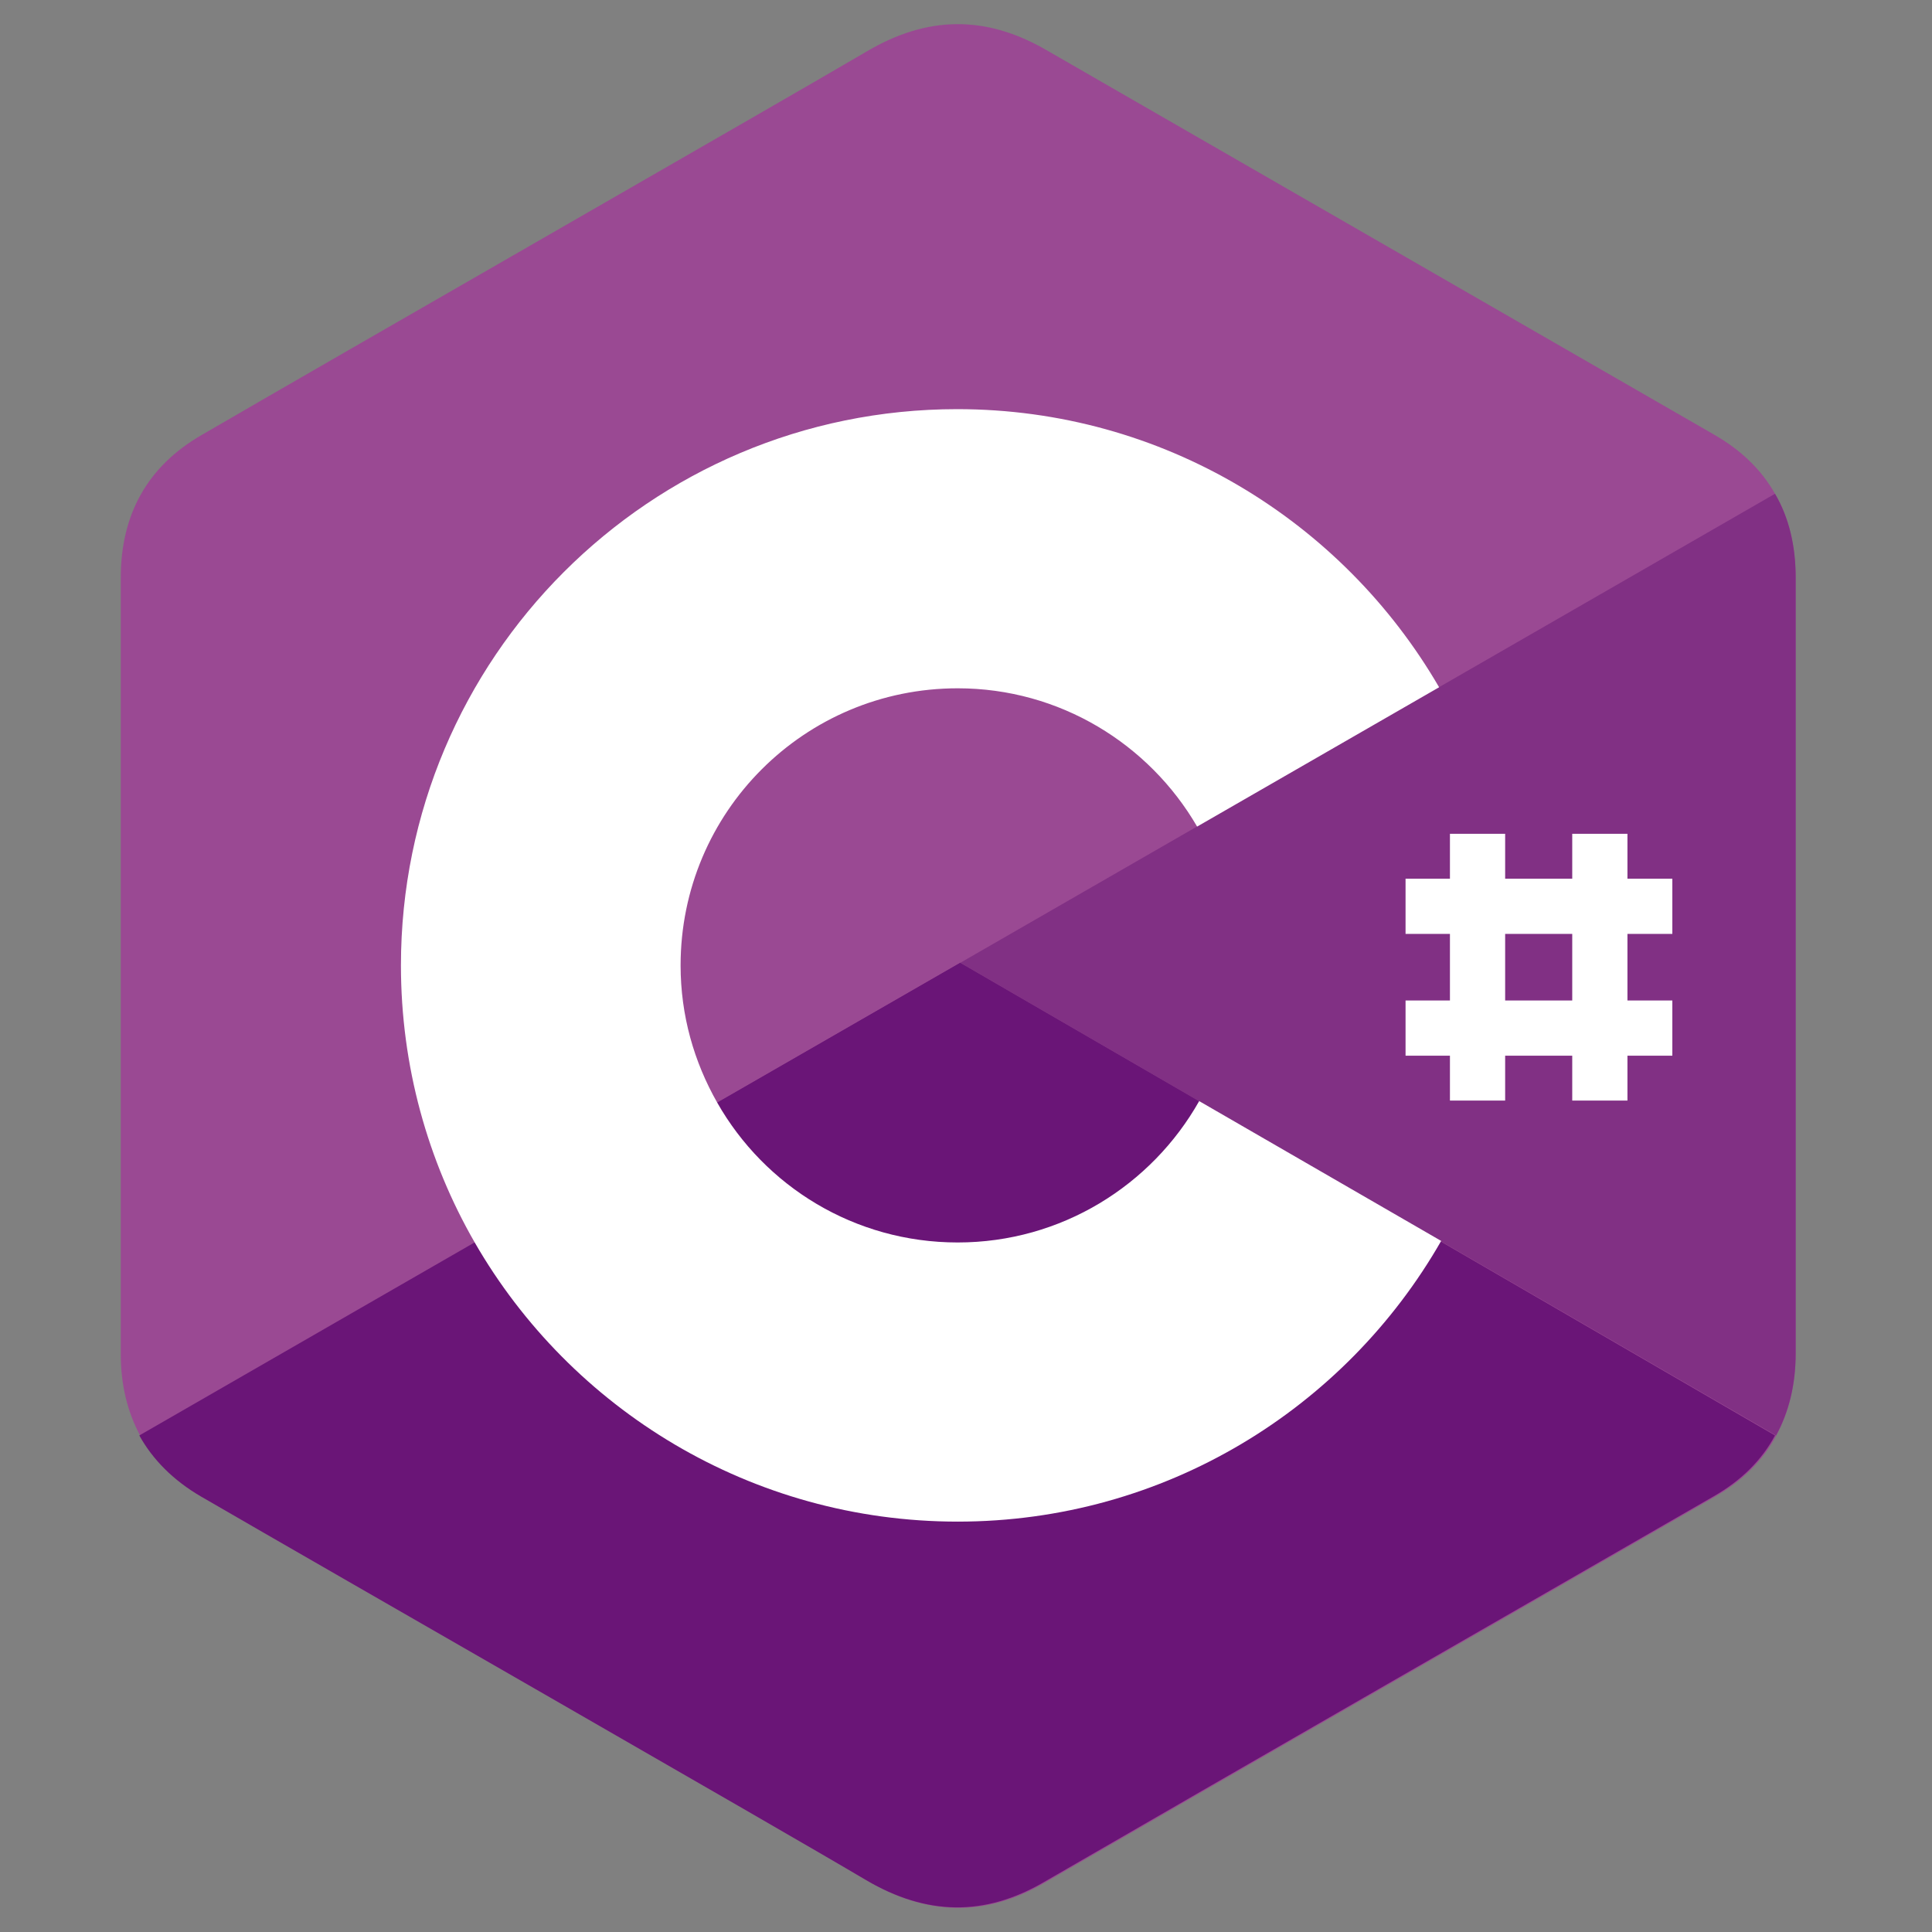
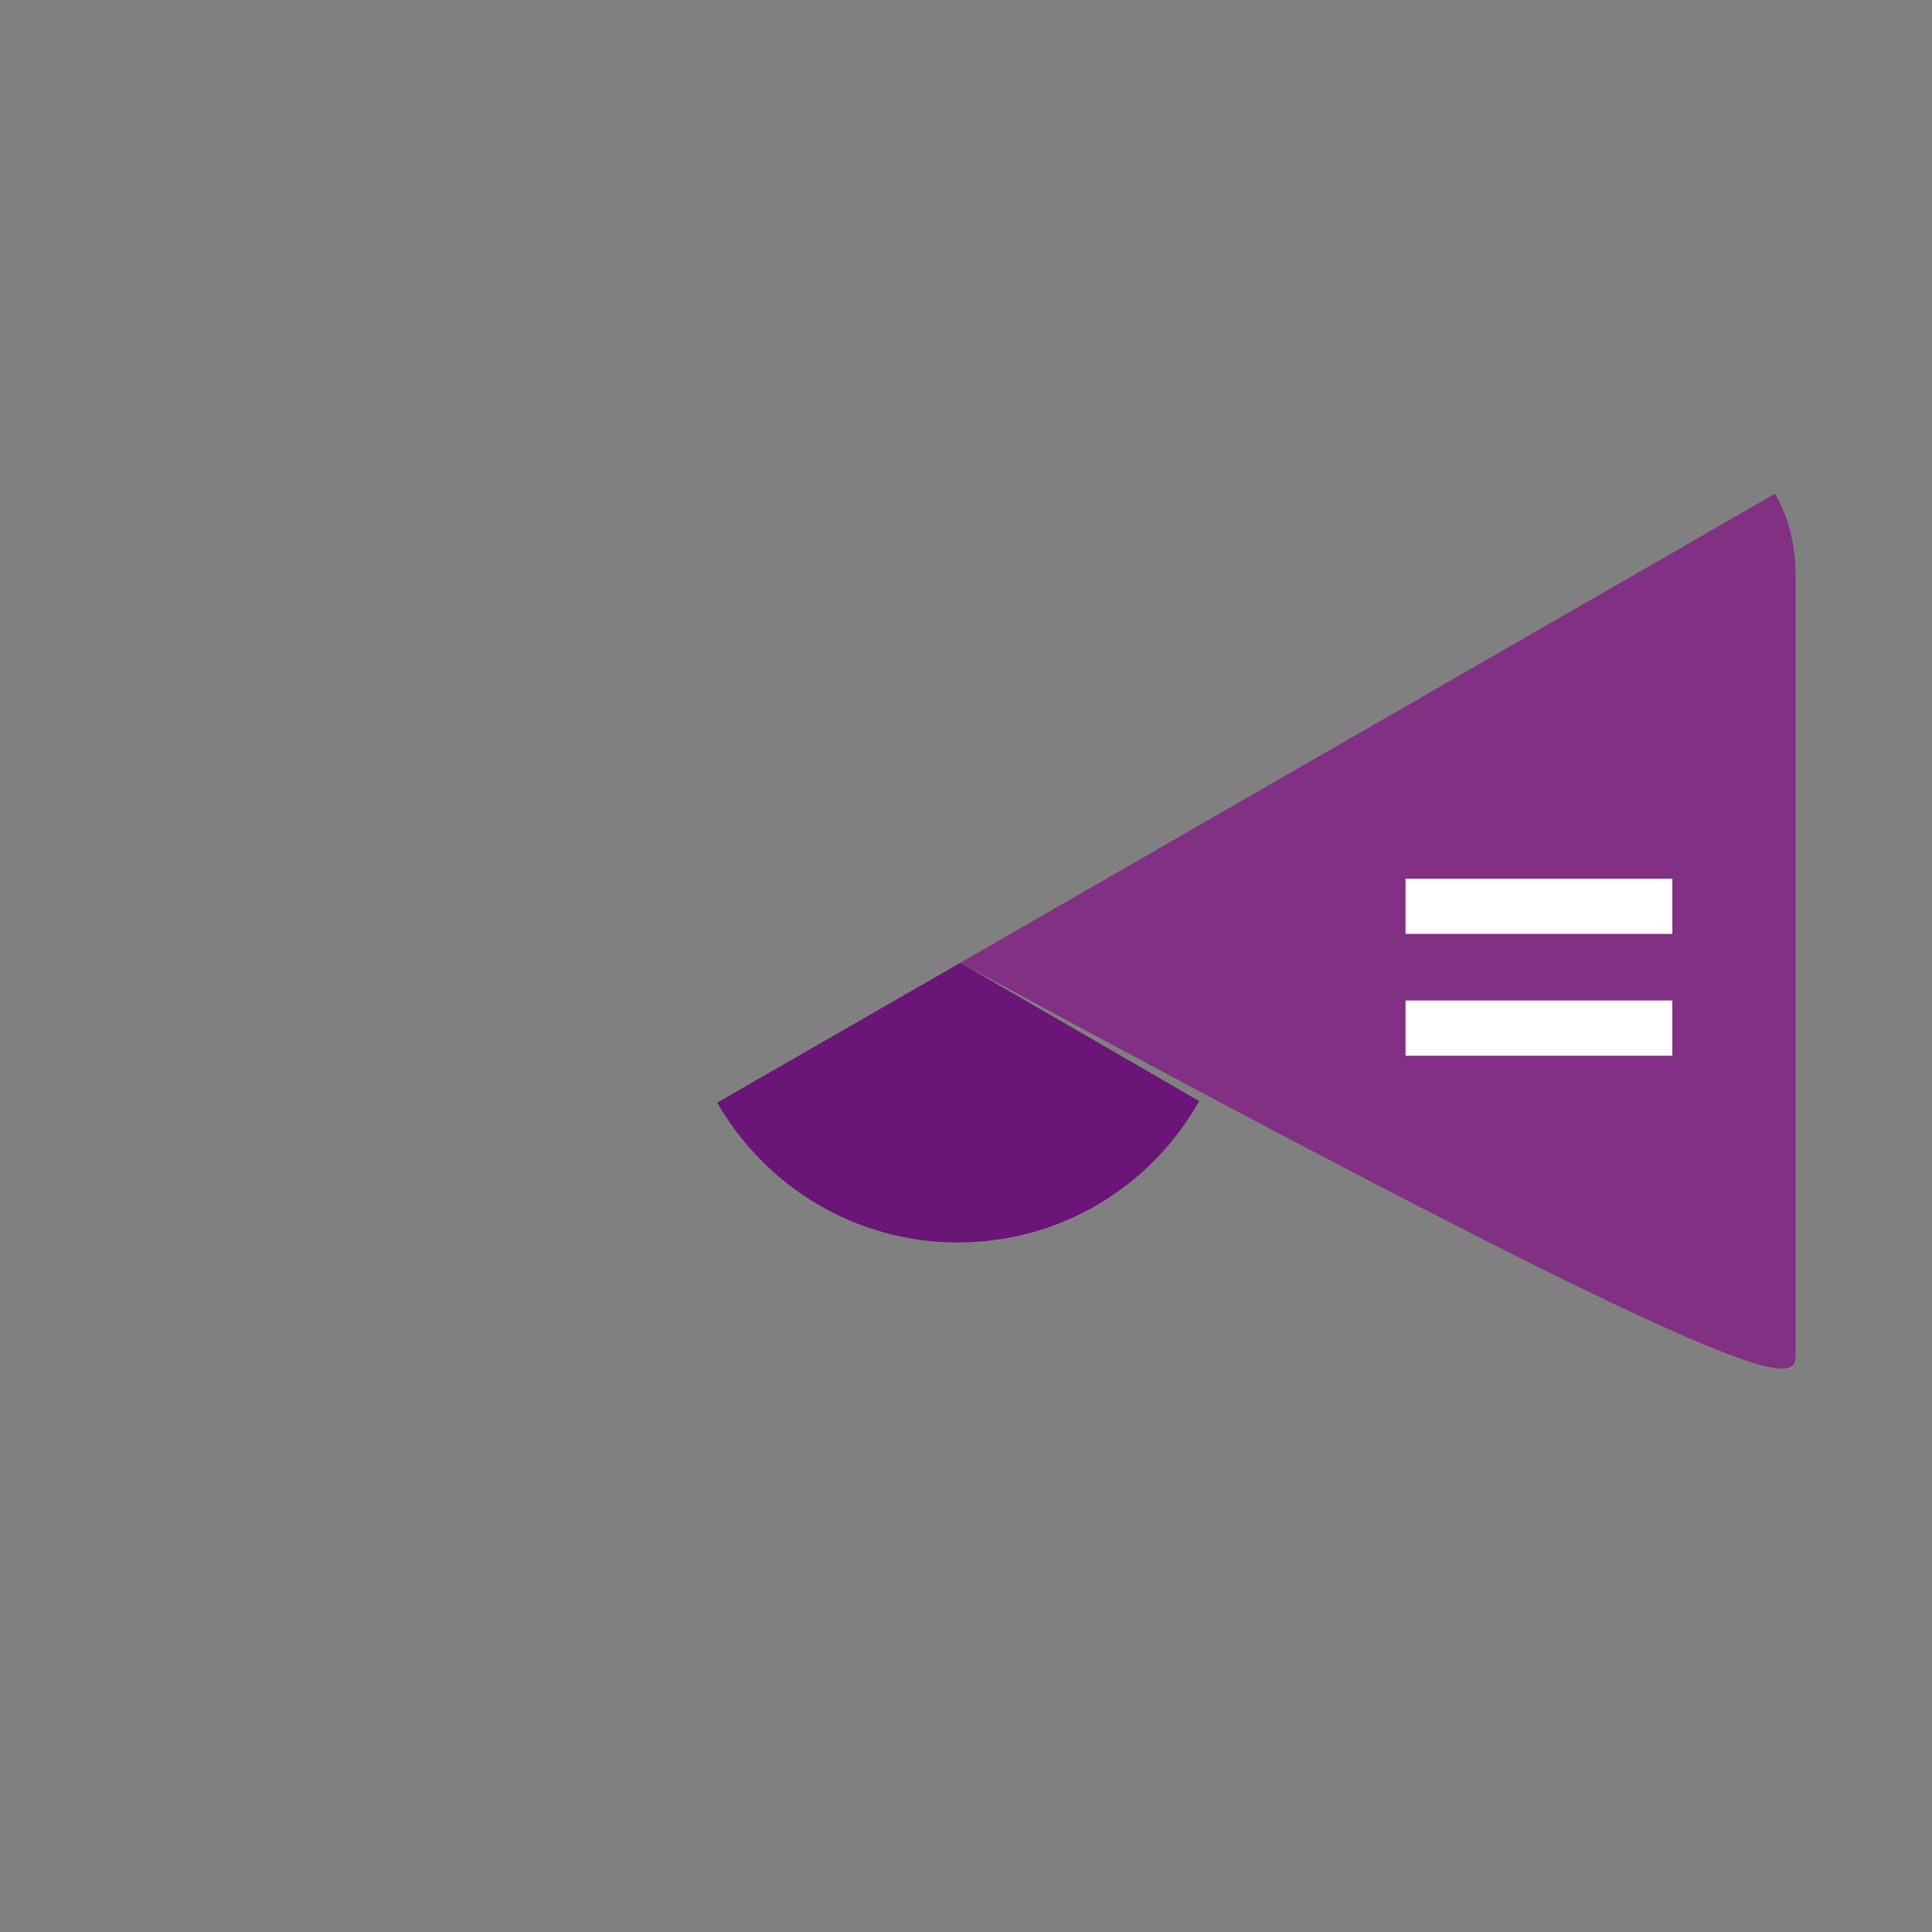
<svg xmlns="http://www.w3.org/2000/svg" width="80" height="80" viewBox="0 0 80 80" fill="none">
  <rect x="0" y="0" width="80" height="80" fill="#808080" stroke="none" />
-   <path d="M74.354 23.907C74.354 22.604 74.076 21.429 73.499 20.446C72.944 19.463 72.111 18.651 71 18.01C61.77 12.69 52.518 7.37 43.288 2.05C40.788 0.618 38.395 0.661 35.917 2.114C32.242 4.272 13.824 14.827 8.354 18.01C6.09 19.314 5 21.322 5 23.929V56.063C5 57.345 5.278 58.478 5.812 59.461C6.367 60.465 7.222 61.319 8.354 61.982C13.846 65.165 32.242 75.699 35.917 77.878C38.395 79.331 40.809 79.395 43.288 77.942C52.518 72.601 61.77 67.302 71 61.982C72.153 61.319 72.987 60.486 73.542 59.461C74.076 58.478 74.354 57.345 74.354 56.063V23.907Z" fill="#9A4993" />
-   <path d="M39.763 39.868L5.769 59.439C6.325 60.443 7.179 61.298 8.312 61.96C13.803 65.144 32.199 75.677 35.874 77.857C38.352 79.31 40.767 79.374 43.245 77.921C52.475 72.579 61.727 67.28 70.957 61.96C72.111 61.298 72.944 60.465 73.499 59.439L39.763 39.868Z" fill="#6A1577" />
  <path d="M29.699 45.658C31.686 49.119 35.404 51.448 39.656 51.448C43.95 51.448 47.689 49.098 49.655 45.594L39.763 39.868L29.699 45.658Z" fill="#6A1577" />
-   <path d="M74.354 23.907C74.354 22.604 74.076 21.429 73.499 20.446L39.763 39.868L73.542 59.439C74.076 58.456 74.354 57.324 74.354 56.042V23.907Z" fill="#813084" />
-   <path d="M49.655 45.594C47.689 49.077 43.95 51.448 39.656 51.448C35.383 51.448 31.665 49.119 29.699 45.658C28.738 43.97 28.182 42.047 28.182 39.975C28.182 33.629 33.31 28.501 39.656 28.501C43.886 28.501 47.583 30.809 49.57 34.227L59.59 28.458C55.595 21.579 48.159 16.942 39.634 16.942C26.9 16.942 16.602 27.262 16.602 39.975C16.602 44.141 17.713 48.072 19.657 51.448C23.631 58.349 31.109 63.007 39.656 63.007C48.224 63.007 55.702 58.328 59.676 51.384L49.655 45.594ZM62.325 34.526H60.039V45.573H62.325V34.526ZM67.389 34.526H65.103V45.573H67.389V34.526Z" fill="white" />
+   <path d="M74.354 23.907C74.354 22.604 74.076 21.429 73.499 20.446L39.763 39.868C74.076 58.456 74.354 57.324 74.354 56.042V23.907Z" fill="#813084" />
  <path d="M69.248 36.385H58.201V38.671H69.248V36.385ZM69.248 41.428H58.201V43.714H69.248V41.428Z" fill="white" />
</svg>